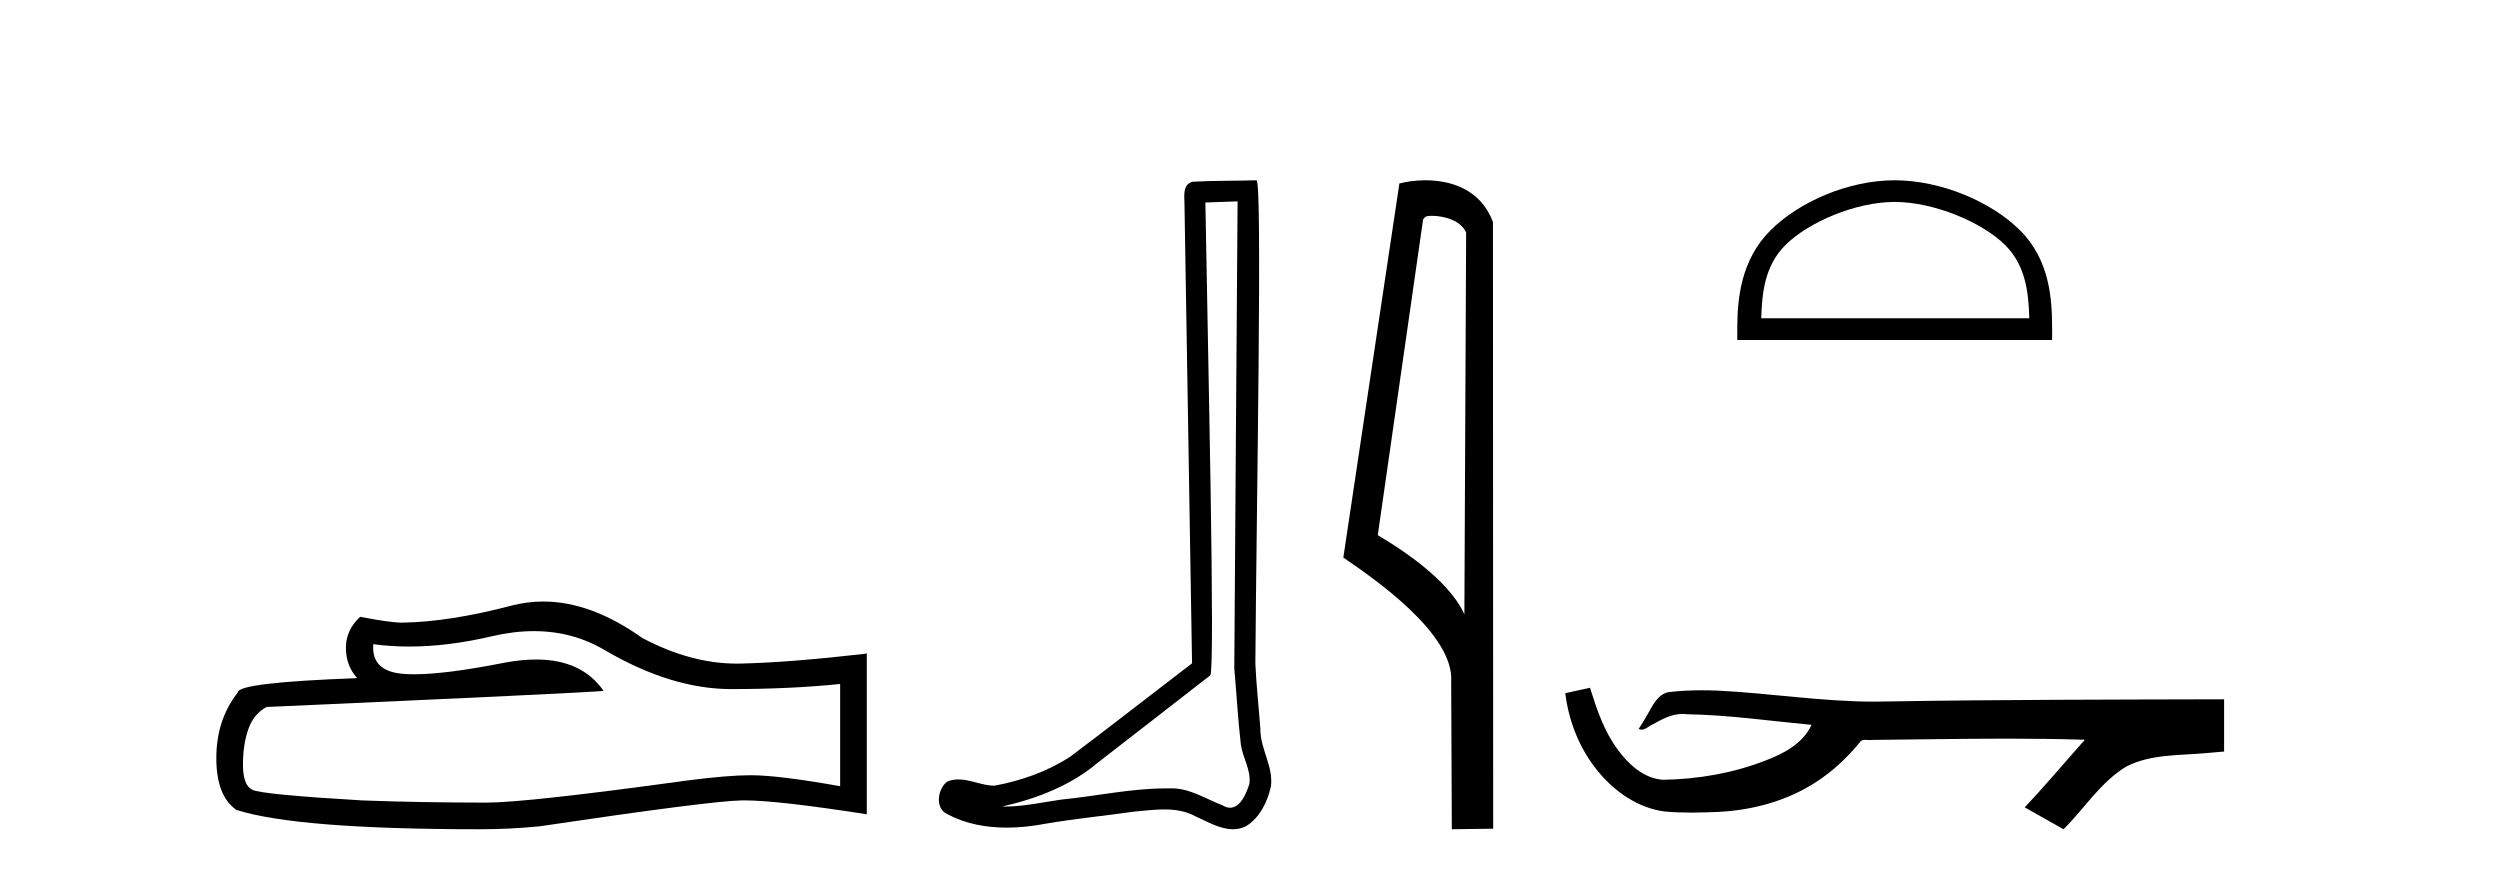
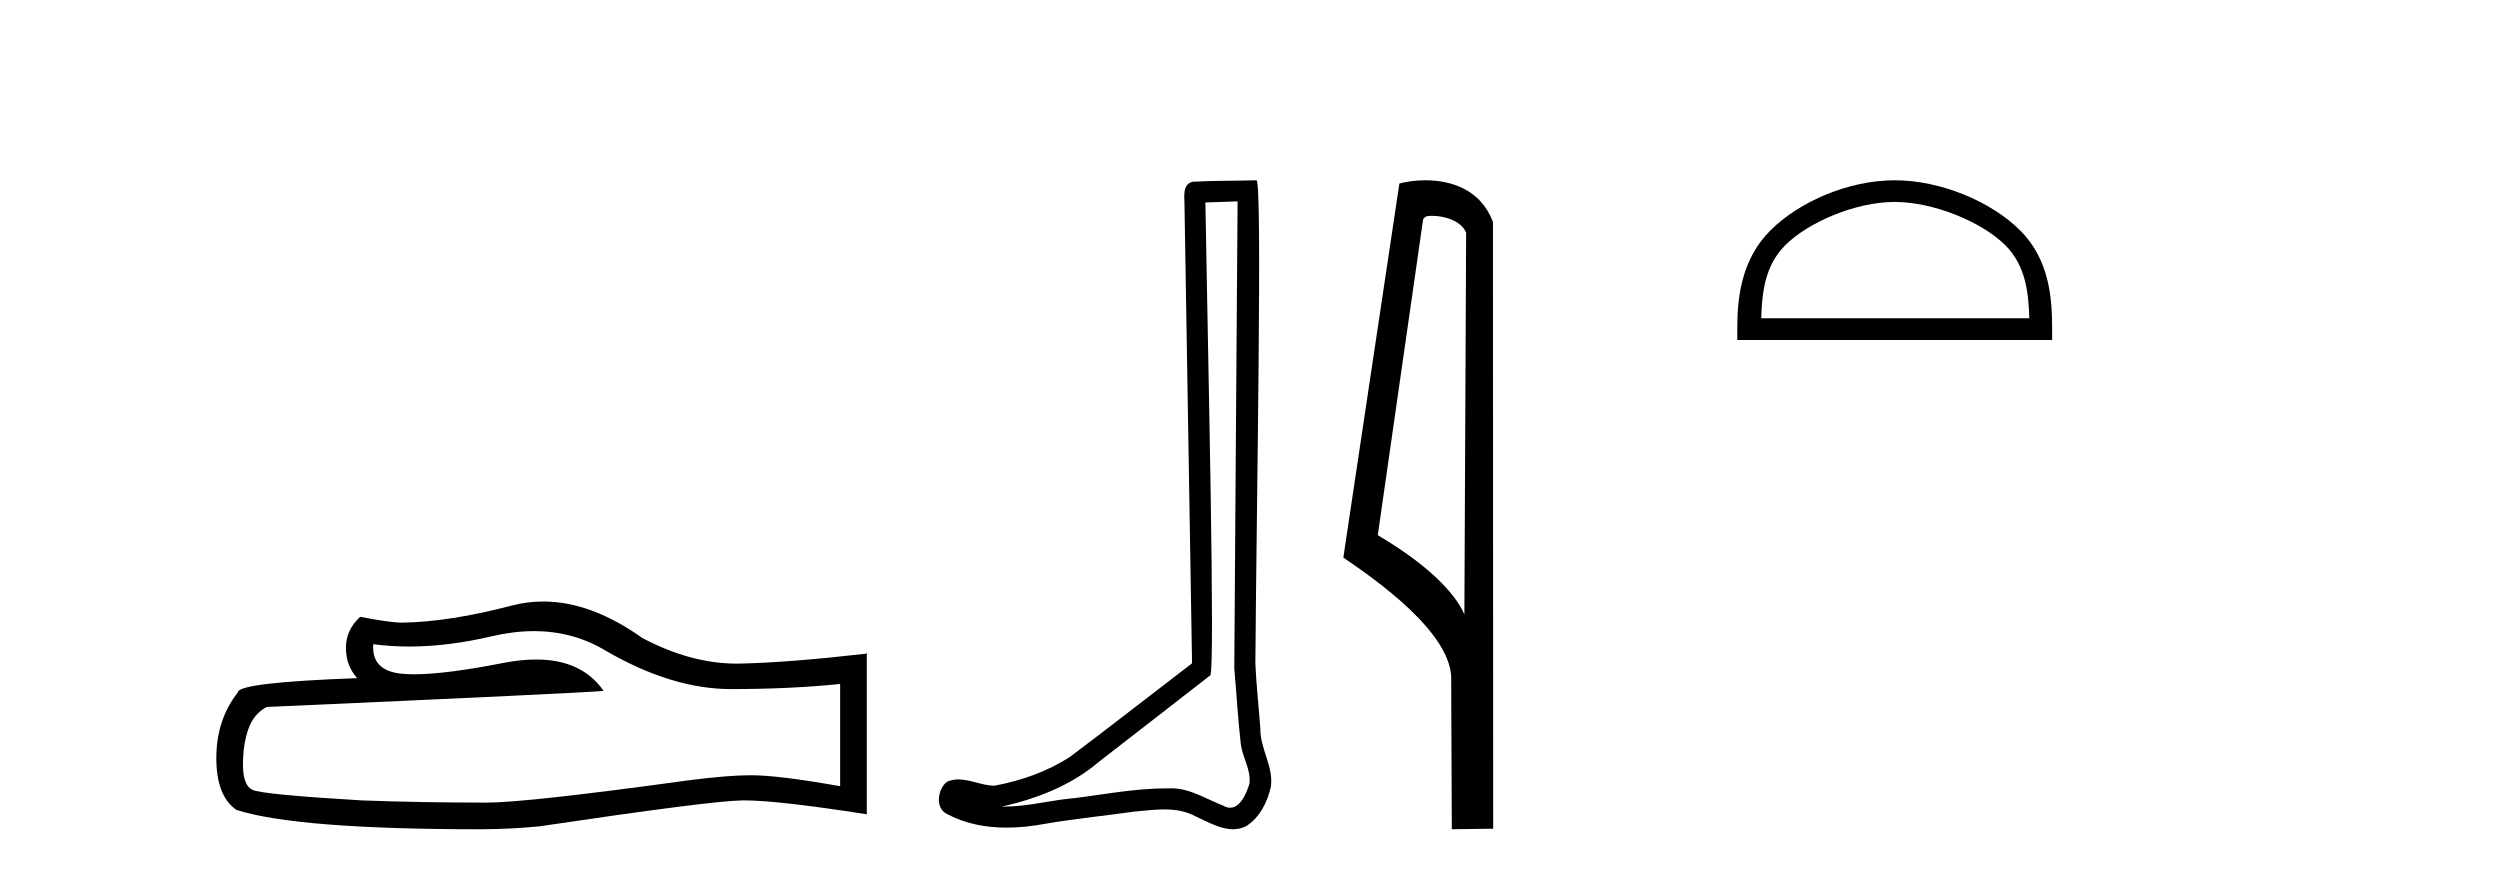
<svg xmlns="http://www.w3.org/2000/svg" width="117.0" height="41.0">
  <path d="M 24.988 29.537 Q 26.832 29.537 28.352 30.456 Q 31.444 32.249 34.211 32.249 Q 36.996 32.249 39.319 32.01 L 39.319 36.794 Q 36.432 36.281 35.151 36.281 L 35.117 36.281 Q 34.075 36.281 32.213 36.52 Q 24.645 37.562 22.783 37.562 Q 19.691 37.562 16.957 37.46 Q 12.277 37.186 11.815 36.964 Q 11.371 36.759 11.371 35.786 Q 11.371 34.829 11.627 34.111 Q 11.884 33.394 12.482 33.086 Q 27.105 32.437 28.249 32.335 Q 27.231 30.865 25.092 30.865 Q 24.398 30.865 23.586 31.019 Q 20.862 31.556 19.386 31.556 Q 19.075 31.556 18.819 31.532 Q 17.367 31.395 17.47 30.148 L 17.47 30.148 Q 18.286 30.258 19.154 30.258 Q 20.979 30.258 23.039 29.772 Q 24.055 29.537 24.988 29.537 ZM 25.423 28.151 Q 24.683 28.151 23.962 28.337 Q 21.04 29.106 18.819 29.14 Q 18.273 29.14 16.855 28.867 Q 16.189 29.482 16.189 30.319 Q 16.189 31.156 16.718 31.737 Q 11.132 31.942 11.132 32.403 Q 10.124 33.684 10.124 35.478 Q 10.124 37.255 11.064 37.904 Q 13.9 38.809 22.458 38.809 Q 23.825 38.809 25.243 38.673 Q 33.169 37.494 34.69 37.46 Q 34.761 37.458 34.839 37.458 Q 36.401 37.458 40.566 38.109 L 40.566 30.558 L 40.532 30.592 Q 36.962 31.002 34.707 31.054 Q 34.591 31.057 34.475 31.057 Q 32.329 31.057 30.06 29.858 Q 27.66 28.151 25.423 28.151 Z" style="fill:#000000;stroke:none" />
-   <path d="M 57.919 9.424 C 57.869 16.711 57.811 23.997 57.765 31.284 C 57.872 32.464 57.933 33.649 58.07 34.826 C 58.151 35.455 58.561 36.041 58.471 36.685 C 58.338 37.12 58.052 37.802 57.569 37.802 C 57.462 37.802 57.346 37.769 57.219 37.691 C 56.437 37.391 55.693 36.894 54.831 36.894 C 54.784 36.894 54.736 36.895 54.687 36.898 C 54.645 36.898 54.602 36.897 54.559 36.897 C 52.922 36.897 51.313 37.259 49.688 37.418 C 48.801 37.544 47.916 37.747 47.016 37.747 C 46.978 37.747 46.94 37.746 46.902 37.745 C 48.527 37.378 50.132 36.757 51.412 35.665 C 53.154 34.31 54.902 32.963 56.642 31.604 C 56.877 31.314 56.529 16.507 56.412 9.476 C 56.914 9.459 57.416 9.441 57.919 9.424 ZM 58.804 8.437 C 58.804 8.437 58.803 8.437 58.803 8.437 C 57.943 8.465 56.662 8.452 55.804 8.506 C 55.346 8.639 55.426 9.152 55.433 9.52 C 55.551 16.694 55.67 23.868 55.788 31.042 C 53.886 32.496 52.001 33.973 50.088 35.412 C 49.018 36.109 47.78 36.543 46.531 36.772 C 45.972 36.766 45.408 36.477 44.851 36.477 C 44.673 36.477 44.495 36.507 44.319 36.586 C 43.89 36.915 43.742 37.817 44.316 38.093 C 45.18 38.557 46.142 38.733 47.111 38.733 C 47.723 38.733 48.338 38.663 48.932 38.55 C 50.312 38.315 51.706 38.178 53.092 37.982 C 53.548 37.942 54.021 37.881 54.487 37.881 C 54.991 37.881 55.487 37.953 55.942 38.201 C 56.489 38.444 57.094 38.809 57.703 38.809 C 57.907 38.809 58.112 38.768 58.314 38.668 C 58.953 38.27 59.322 37.528 59.478 36.81 C 59.607 35.873 58.974 35.044 58.985 34.114 C 58.912 33.096 58.796 32.08 58.751 31.061 C 58.803 23.698 59.087 8.437 58.804 8.437 Z" style="fill:#000000;stroke:none" />
+   <path d="M 57.919 9.424 C 57.869 16.711 57.811 23.997 57.765 31.284 C 57.872 32.464 57.933 33.649 58.07 34.826 C 58.151 35.455 58.561 36.041 58.471 36.685 C 58.338 37.12 58.052 37.802 57.569 37.802 C 57.462 37.802 57.346 37.769 57.219 37.691 C 56.437 37.391 55.693 36.894 54.831 36.894 C 54.784 36.894 54.736 36.895 54.687 36.898 C 54.645 36.898 54.602 36.897 54.559 36.897 C 52.922 36.897 51.313 37.259 49.688 37.418 C 48.801 37.544 47.916 37.747 47.016 37.747 C 46.978 37.747 46.94 37.746 46.902 37.745 C 48.527 37.378 50.132 36.757 51.412 35.665 C 53.154 34.31 54.902 32.963 56.642 31.604 C 56.877 31.314 56.529 16.507 56.412 9.476 C 56.914 9.459 57.416 9.441 57.919 9.424 M 58.804 8.437 C 58.804 8.437 58.803 8.437 58.803 8.437 C 57.943 8.465 56.662 8.452 55.804 8.506 C 55.346 8.639 55.426 9.152 55.433 9.52 C 55.551 16.694 55.67 23.868 55.788 31.042 C 53.886 32.496 52.001 33.973 50.088 35.412 C 49.018 36.109 47.78 36.543 46.531 36.772 C 45.972 36.766 45.408 36.477 44.851 36.477 C 44.673 36.477 44.495 36.507 44.319 36.586 C 43.89 36.915 43.742 37.817 44.316 38.093 C 45.18 38.557 46.142 38.733 47.111 38.733 C 47.723 38.733 48.338 38.663 48.932 38.55 C 50.312 38.315 51.706 38.178 53.092 37.982 C 53.548 37.942 54.021 37.881 54.487 37.881 C 54.991 37.881 55.487 37.953 55.942 38.201 C 56.489 38.444 57.094 38.809 57.703 38.809 C 57.907 38.809 58.112 38.768 58.314 38.668 C 58.953 38.27 59.322 37.528 59.478 36.81 C 59.607 35.873 58.974 35.044 58.985 34.114 C 58.912 33.096 58.796 32.08 58.751 31.061 C 58.803 23.698 59.087 8.437 58.804 8.437 Z" style="fill:#000000;stroke:none" />
  <path d="M 67.003 10.1 C 67.627 10.1 68.392 10.34 68.615 10.89 L 68.533 28.751 L 68.533 28.751 C 68.216 28.034 67.275 26.699 64.48 25.046 L 66.602 10.263 C 66.701 10.157 66.699 10.1 67.003 10.1 ZM 68.533 28.751 L 68.533 28.751 C 68.533 28.751 68.533 28.751 68.533 28.751 L 68.533 28.751 L 68.533 28.751 ZM 66.706 8.437 C 66.228 8.437 65.796 8.505 65.491 8.588 L 62.868 26.094 C 64.255 27.044 68.068 29.648 67.916 31.91 L 67.945 38.809 L 69.881 38.783 L 69.87 10.393 C 69.295 8.837 67.864 8.437 66.706 8.437 Z" style="fill:#000000;stroke:none" />
  <path d="M 88.672 9.451 C 90.484 9.451 92.753 10.382 93.851 11.48 C 94.811 12.44 94.936 13.713 94.972 14.896 L 82.426 14.896 C 82.461 13.713 82.587 12.44 83.547 11.48 C 84.645 10.382 86.86 9.451 88.672 9.451 ZM 88.672 8.437 C 86.522 8.437 84.209 9.43 82.853 10.786 C 81.463 12.176 81.305 14.007 81.305 15.377 L 81.305 15.911 L 96.039 15.911 L 96.039 15.377 C 96.039 14.007 95.935 12.176 94.545 10.786 C 93.189 9.43 90.822 8.437 88.672 8.437 Z" style="fill:#000000;stroke:none" />
-   <path d="M 74.411 32.187 L 74.385 32.193 C 74.009 32.277 73.632 32.359 73.256 32.441 C 73.417 33.777 73.937 35.075 74.8 36.114 C 75.573 37.056 76.655 37.805 77.88 37.976 C 78.299 38.016 78.72 38.03 79.141 38.03 C 79.575 38.03 80.009 38.015 80.442 37.996 C 82.036 37.913 83.63 37.483 84.977 36.609 C 85.779 36.096 86.476 35.433 87.076 34.696 C 87.138 34.638 87.214 34.625 87.295 34.625 C 87.368 34.625 87.444 34.636 87.518 34.636 C 87.549 34.636 87.579 34.634 87.608 34.628 C 89.707 34.609 91.806 34.569 93.905 34.569 C 95.096 34.569 96.288 34.582 97.479 34.618 C 97.499 34.613 97.515 34.611 97.527 34.611 C 97.636 34.611 97.399 34.792 97.364 34.854 C 96.499 35.834 95.653 36.831 94.758 37.785 C 95.363 38.127 95.967 38.468 96.572 38.809 C 97.557 37.838 98.304 36.602 99.511 35.874 C 100.648 35.292 101.961 35.359 103.2 35.249 C 103.496 35.223 103.792 35.199 104.088 35.172 C 104.088 34.357 104.088 33.542 104.088 32.727 C 98.832 32.742 93.575 32.741 88.319 32.829 C 88.122 32.834 87.925 32.837 87.728 32.837 C 85.26 32.837 82.812 32.437 80.349 32.319 C 80.112 32.311 79.874 32.305 79.637 32.305 C 79.109 32.305 78.582 32.331 78.061 32.396 C 77.541 32.523 77.327 33.068 77.077 33.481 C 76.956 33.697 76.825 33.907 76.69 34.114 C 76.738 34.138 76.783 34.148 76.828 34.148 C 77.019 34.148 77.184 33.962 77.36 33.896 C 77.782 33.655 78.242 33.412 78.735 33.412 C 78.802 33.412 78.87 33.416 78.938 33.426 C 80.894 33.459 82.834 33.74 84.78 33.923 C 84.38 34.794 83.478 35.272 82.621 35.594 C 81.095 36.189 79.453 36.468 77.82 36.494 C 76.931 36.428 76.22 35.778 75.718 35.092 C 75.073 34.233 74.73 33.2 74.411 32.187 Z" style="fill:#000000;stroke:none" />
</svg>